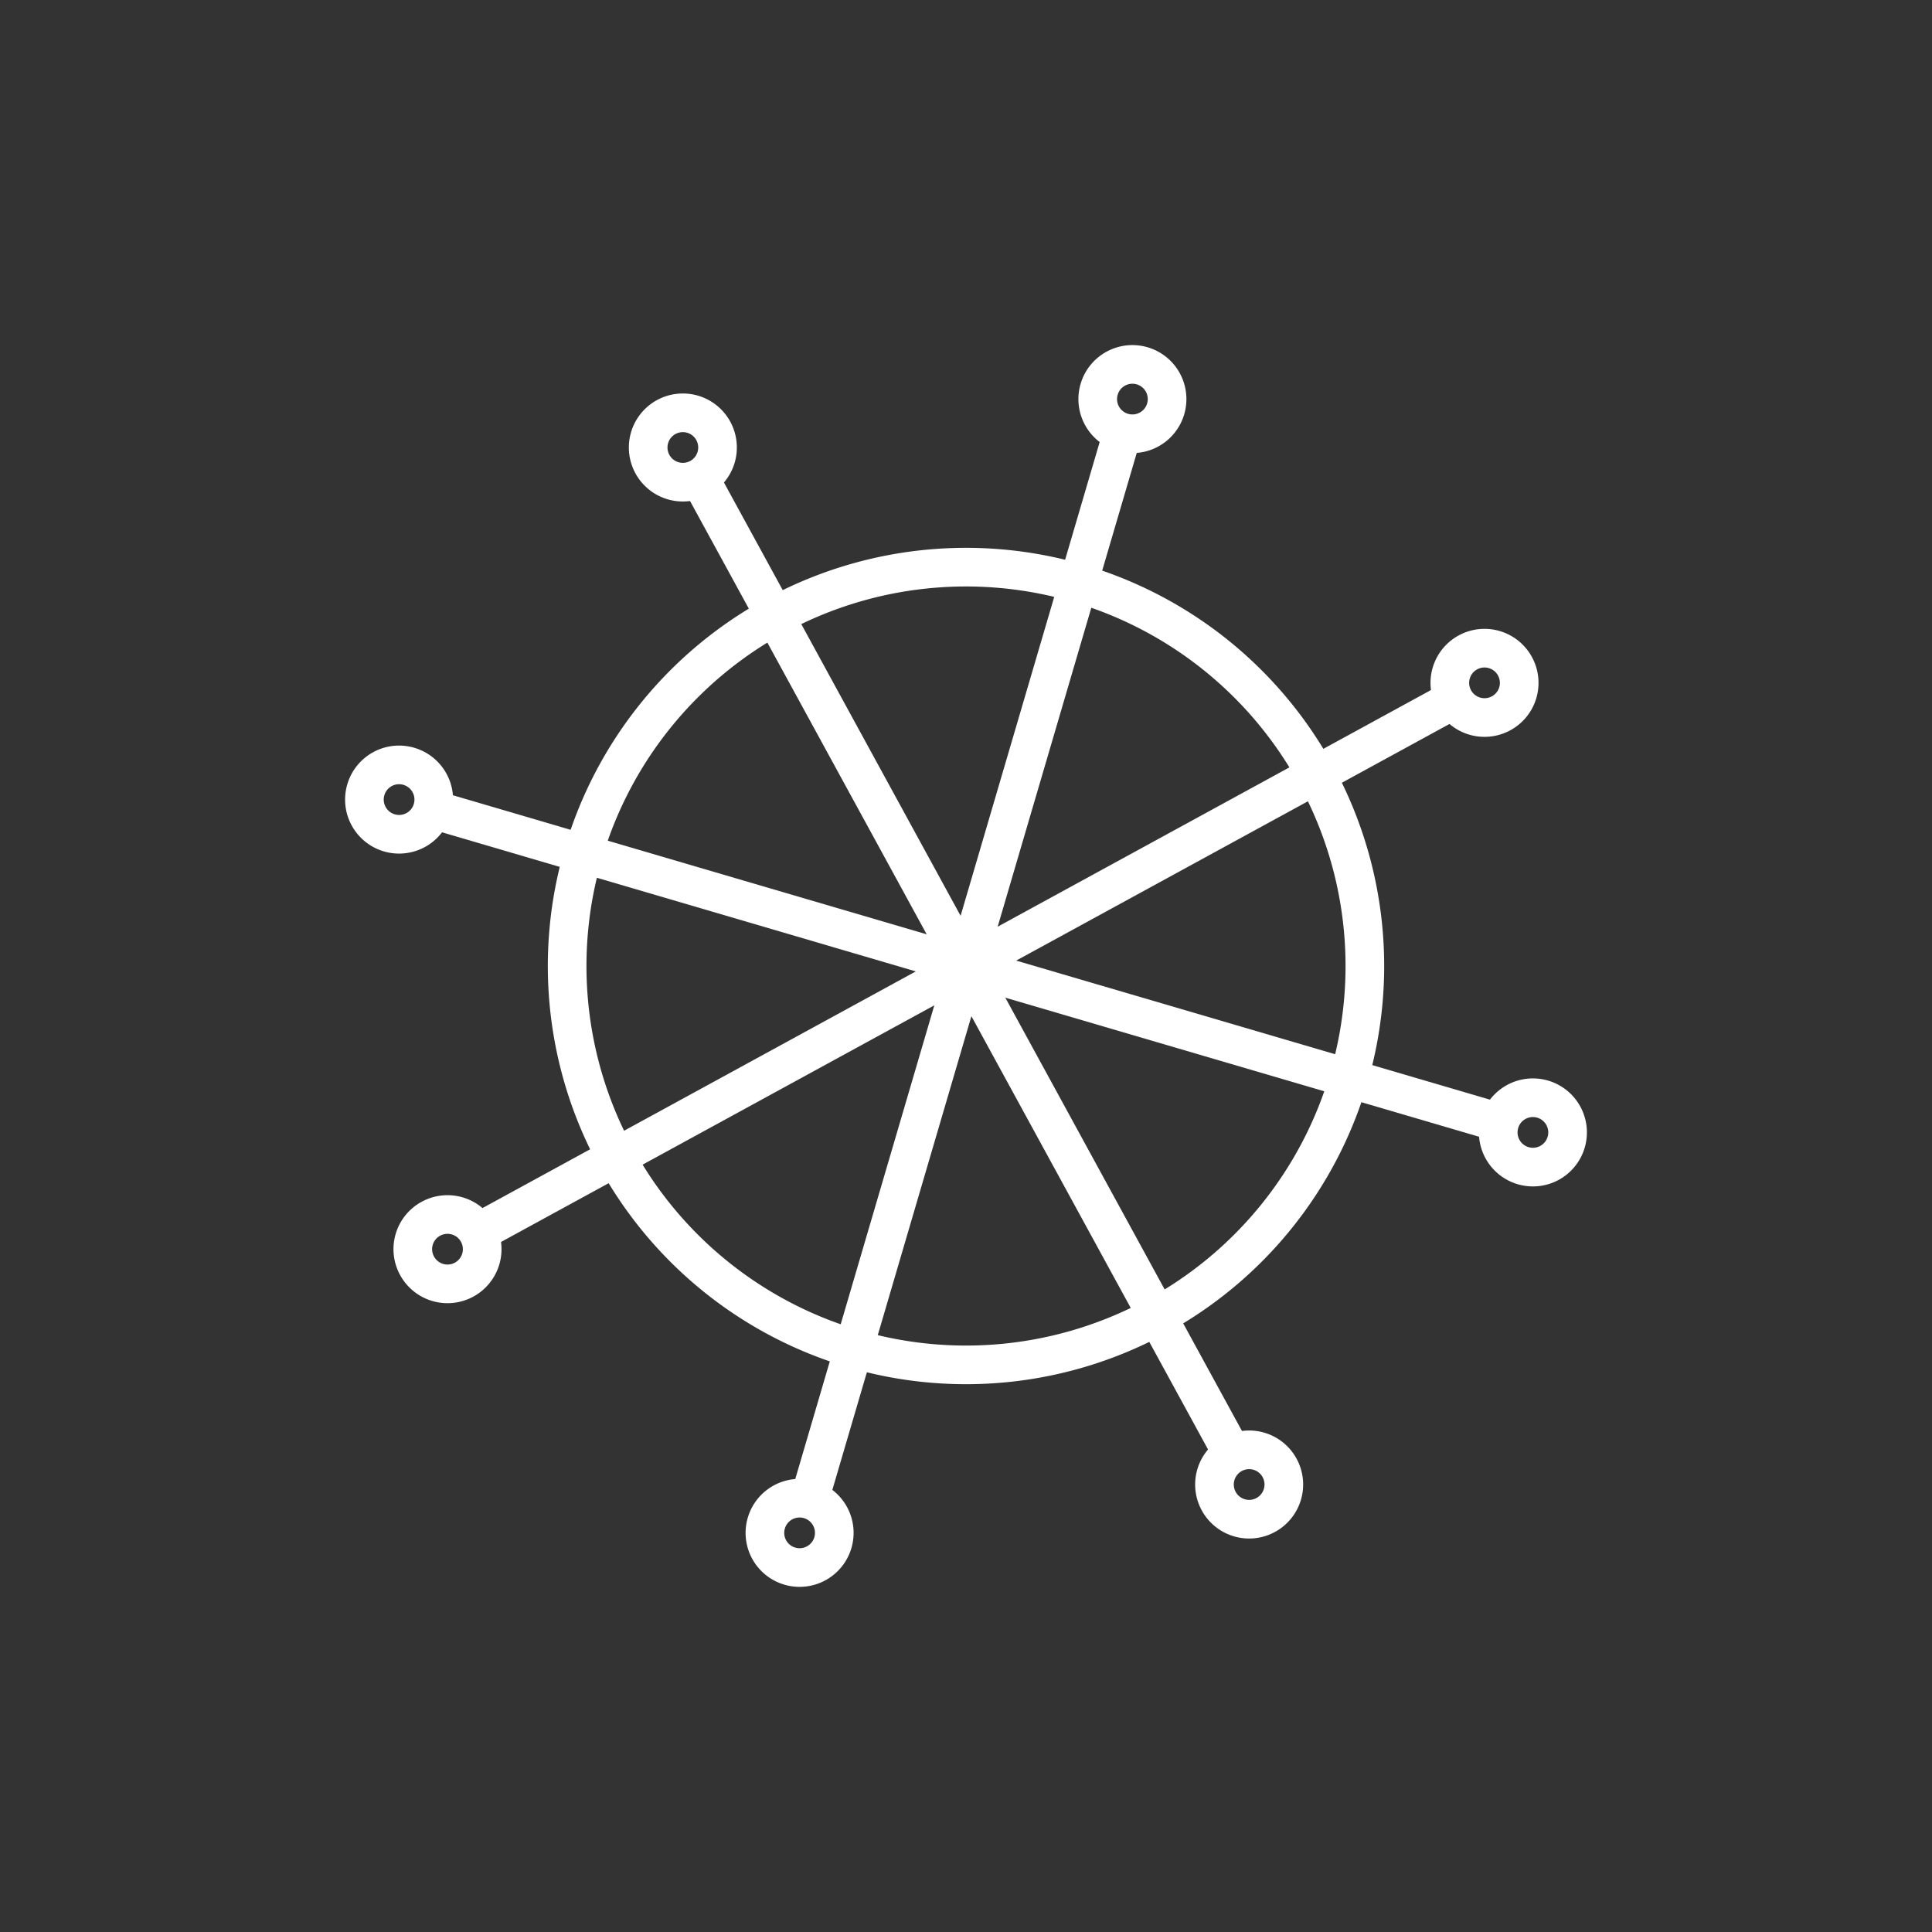
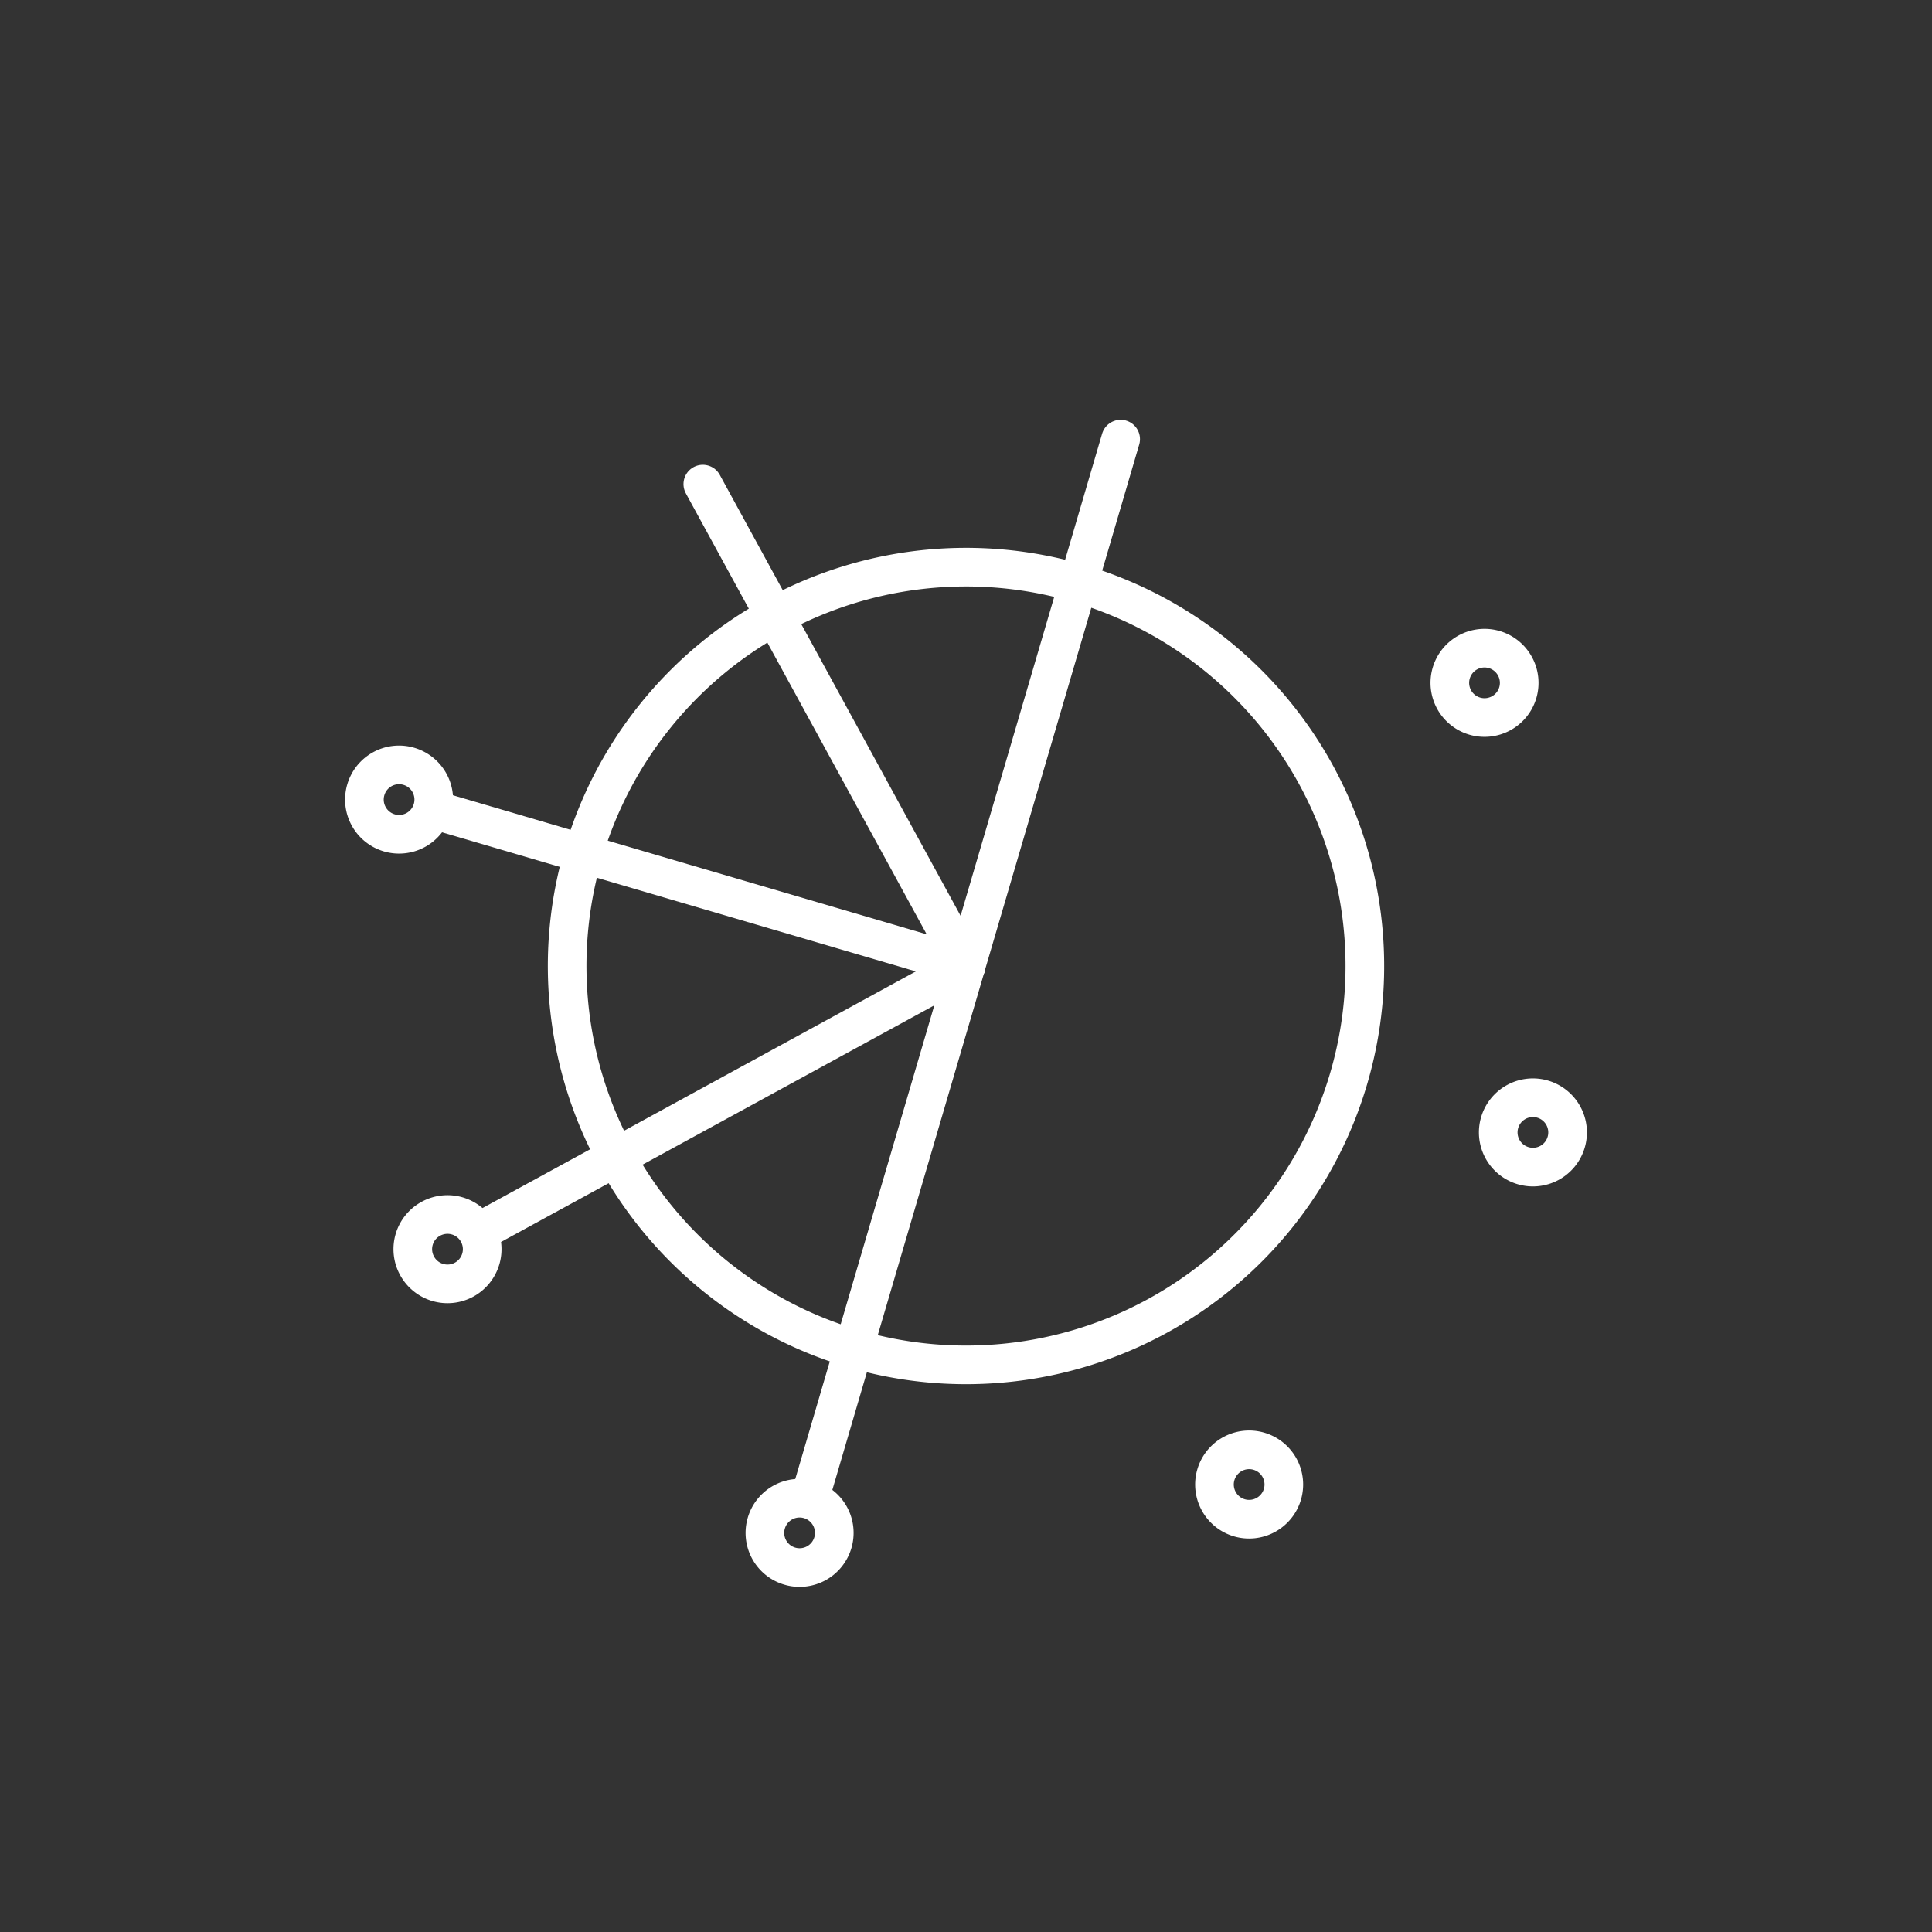
<svg xmlns="http://www.w3.org/2000/svg" viewBox="0 0 400 400">
  <rect x="0" y="0" width="400" height="400" fill="#333333" stroke="none" />
  <defs>
    <style>.cls-1{fill:none;stroke:#fff;stroke-linecap:round;stroke-linejoin:round;stroke-width:8px;}</style>
  </defs>
  <g id="_ÎÓÈ_5" data-name="—ÎÓÈ_5">
    <line class="cls-1" x1="232.02" y1="90.92" x2="200" y2="200" />
-     <path class="cls-1" d="M241.34,84.66a7.18,7.18,0,1,1-4.86-8.92A7.18,7.18,0,0,1,241.34,84.66Z" />
    <line class="cls-1" x1="145.51" y1="100.23" x2="200" y2="200" />
-     <path class="cls-1" d="M147.68,89.21a7.18,7.18,0,1,1-9.75-2.86A7.18,7.18,0,0,1,147.68,89.21Z" />
    <line class="cls-1" x1="90.92" y1="167.98" x2="200" y2="200" />
    <path class="cls-1" d="M84.66,158.66a7.18,7.18,0,1,1-8.92,4.86A7.17,7.17,0,0,1,84.66,158.66Z" />
    <line class="cls-1" x1="100.23" y1="254.49" x2="200" y2="200" />
    <path class="cls-1" d="M89.21,252.33a7.18,7.18,0,1,1-2.86,9.74A7.16,7.16,0,0,1,89.21,252.33Z" />
    <line class="cls-1" x1="167.98" y1="309.08" x2="200" y2="200" />
    <path class="cls-1" d="M158.66,315.34a7.18,7.18,0,1,1,4.86,8.91A7.17,7.17,0,0,1,158.66,315.34Z" />
-     <line class="cls-1" x1="254.49" y1="299.77" x2="200" y2="200" />
    <path class="cls-1" d="M252.32,310.79a7.18,7.18,0,1,1,9.75,2.86A7.17,7.17,0,0,1,252.32,310.79Z" />
-     <line class="cls-1" x1="309.08" y1="232.02" x2="200" y2="200" />
    <path class="cls-1" d="M315.34,241.34a7.18,7.18,0,1,1,8.92-4.86A7.17,7.17,0,0,1,315.34,241.34Z" />
-     <line class="cls-1" x1="299.77" y1="145.51" x2="200" y2="200" />
    <path class="cls-1" d="M310.79,147.68a7.18,7.18,0,1,1,2.86-9.75A7.17,7.17,0,0,1,310.79,147.68Z" />
    <path class="cls-1" d="M279.24,223.26a82.58,82.58,0,1,1-56-102.5A82.59,82.59,0,0,1,279.24,223.26Z" />
  </g>
</svg>